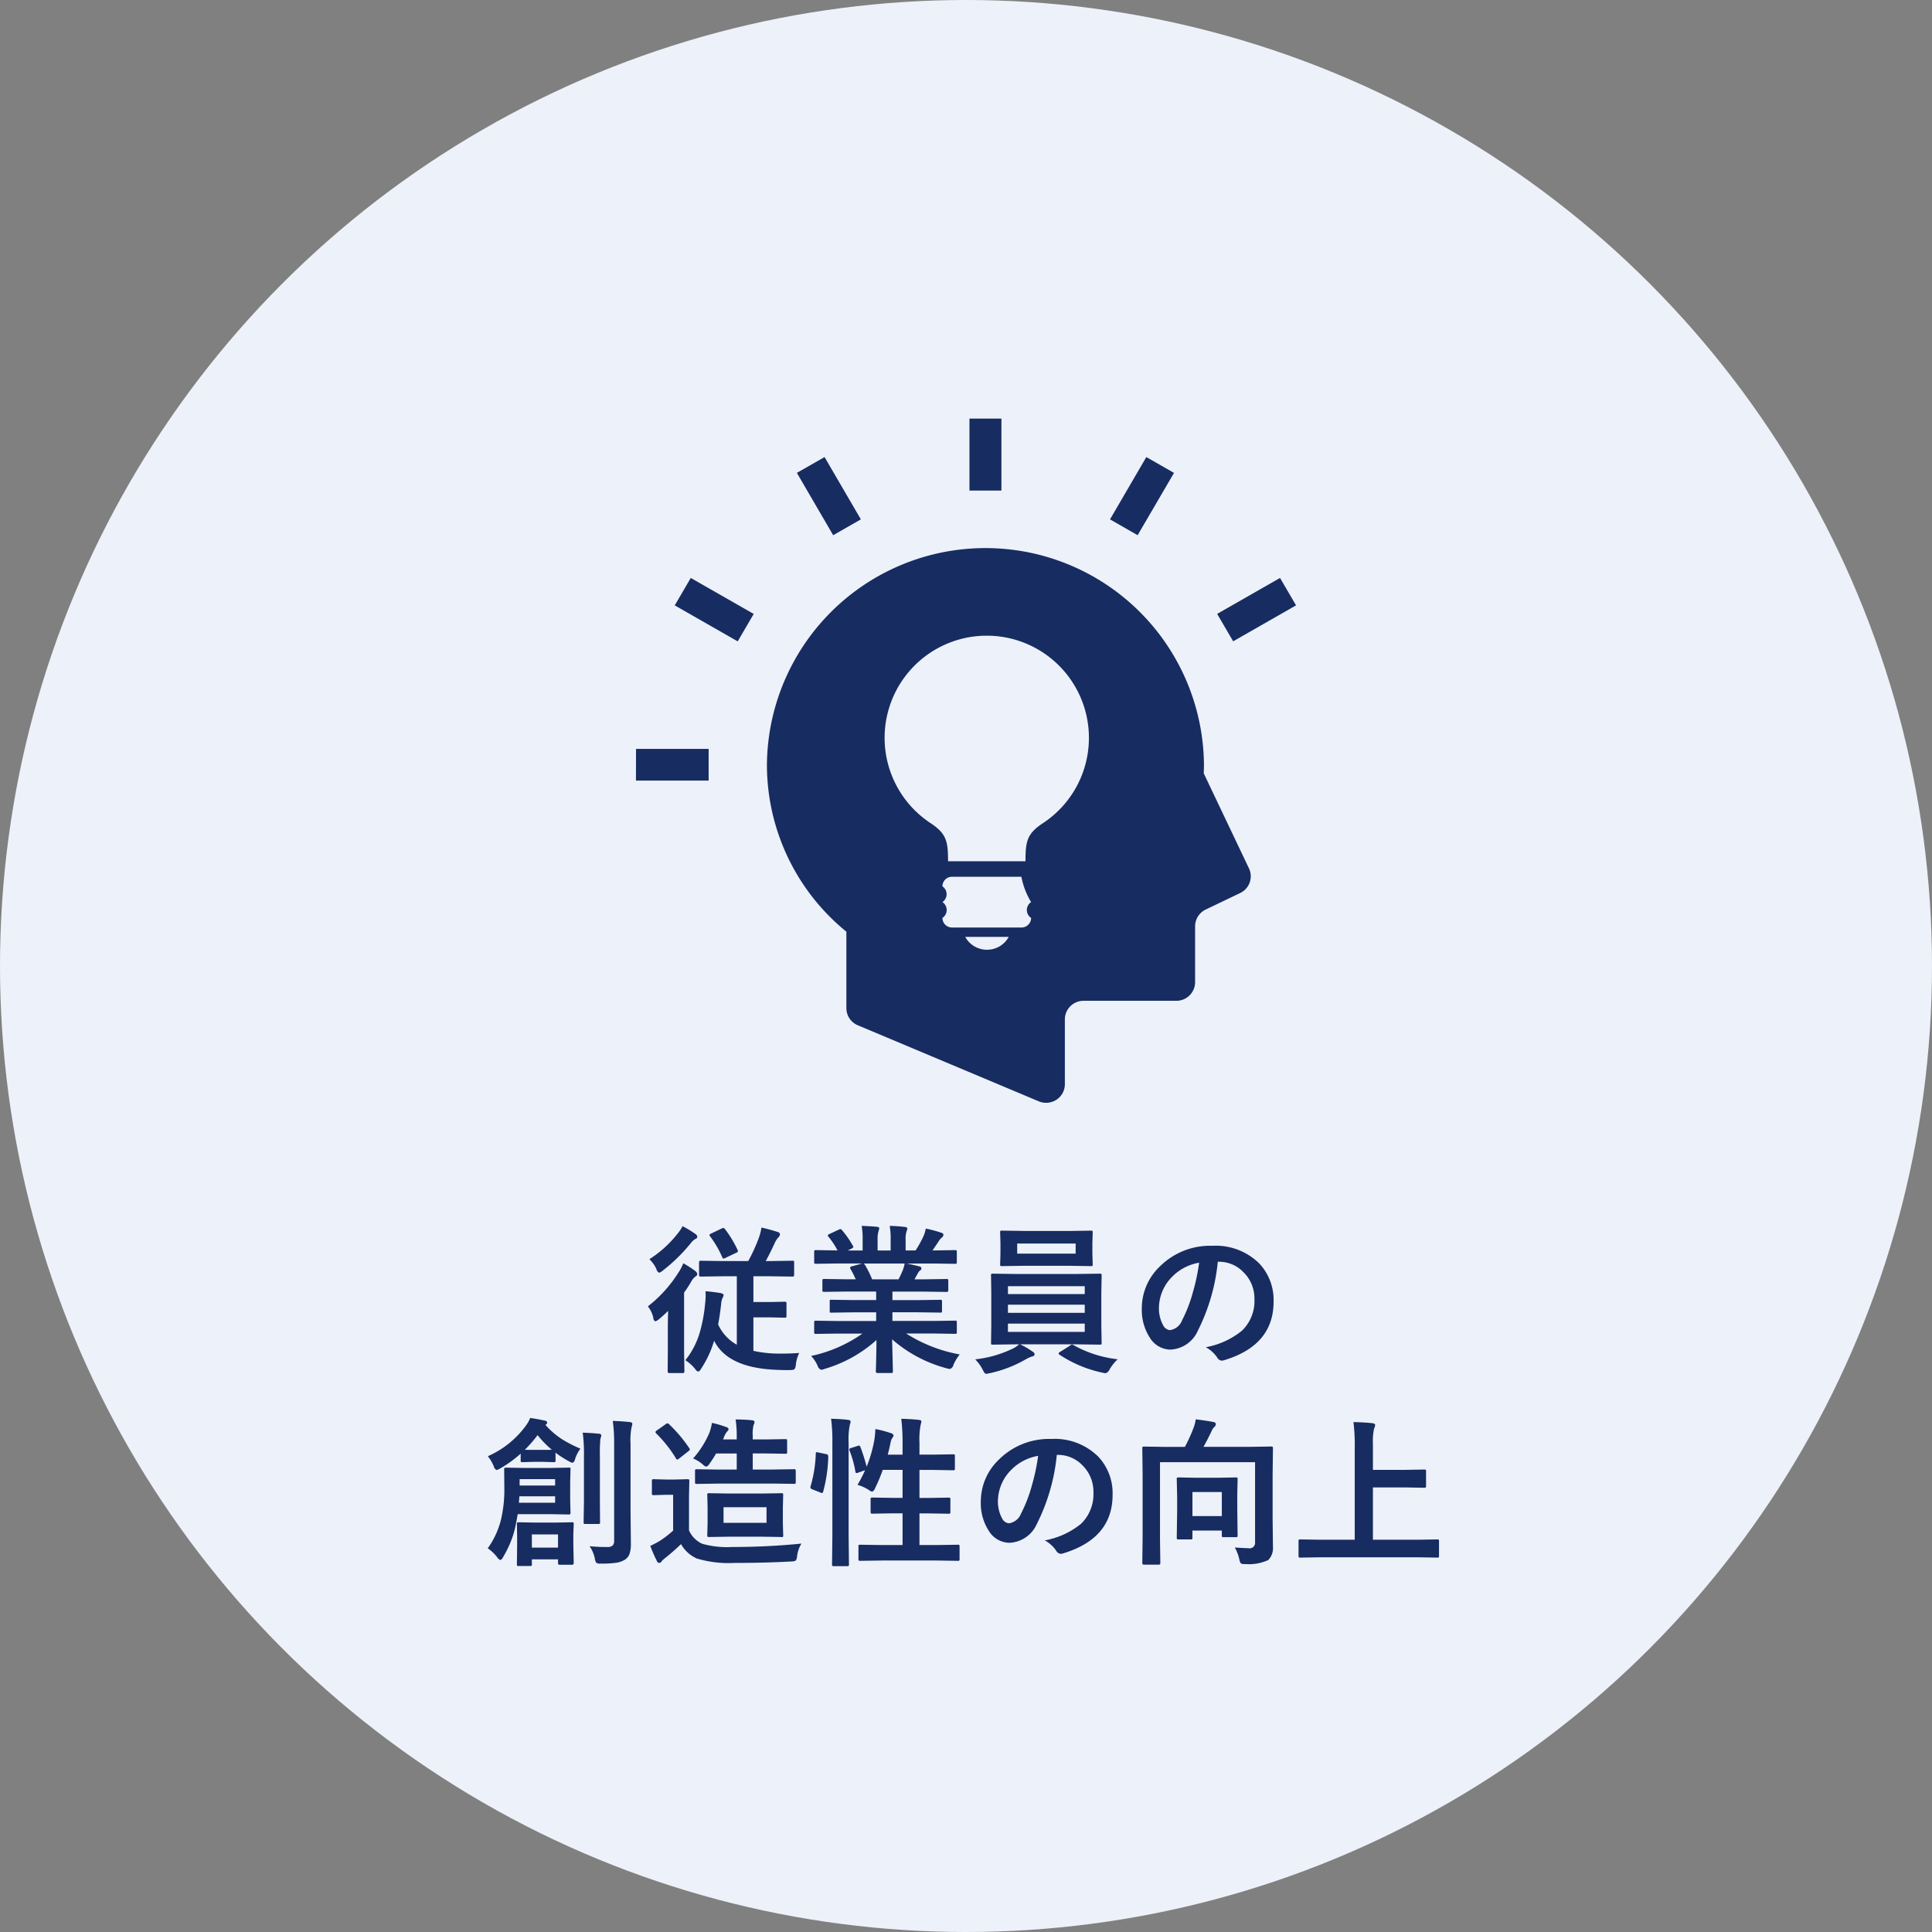
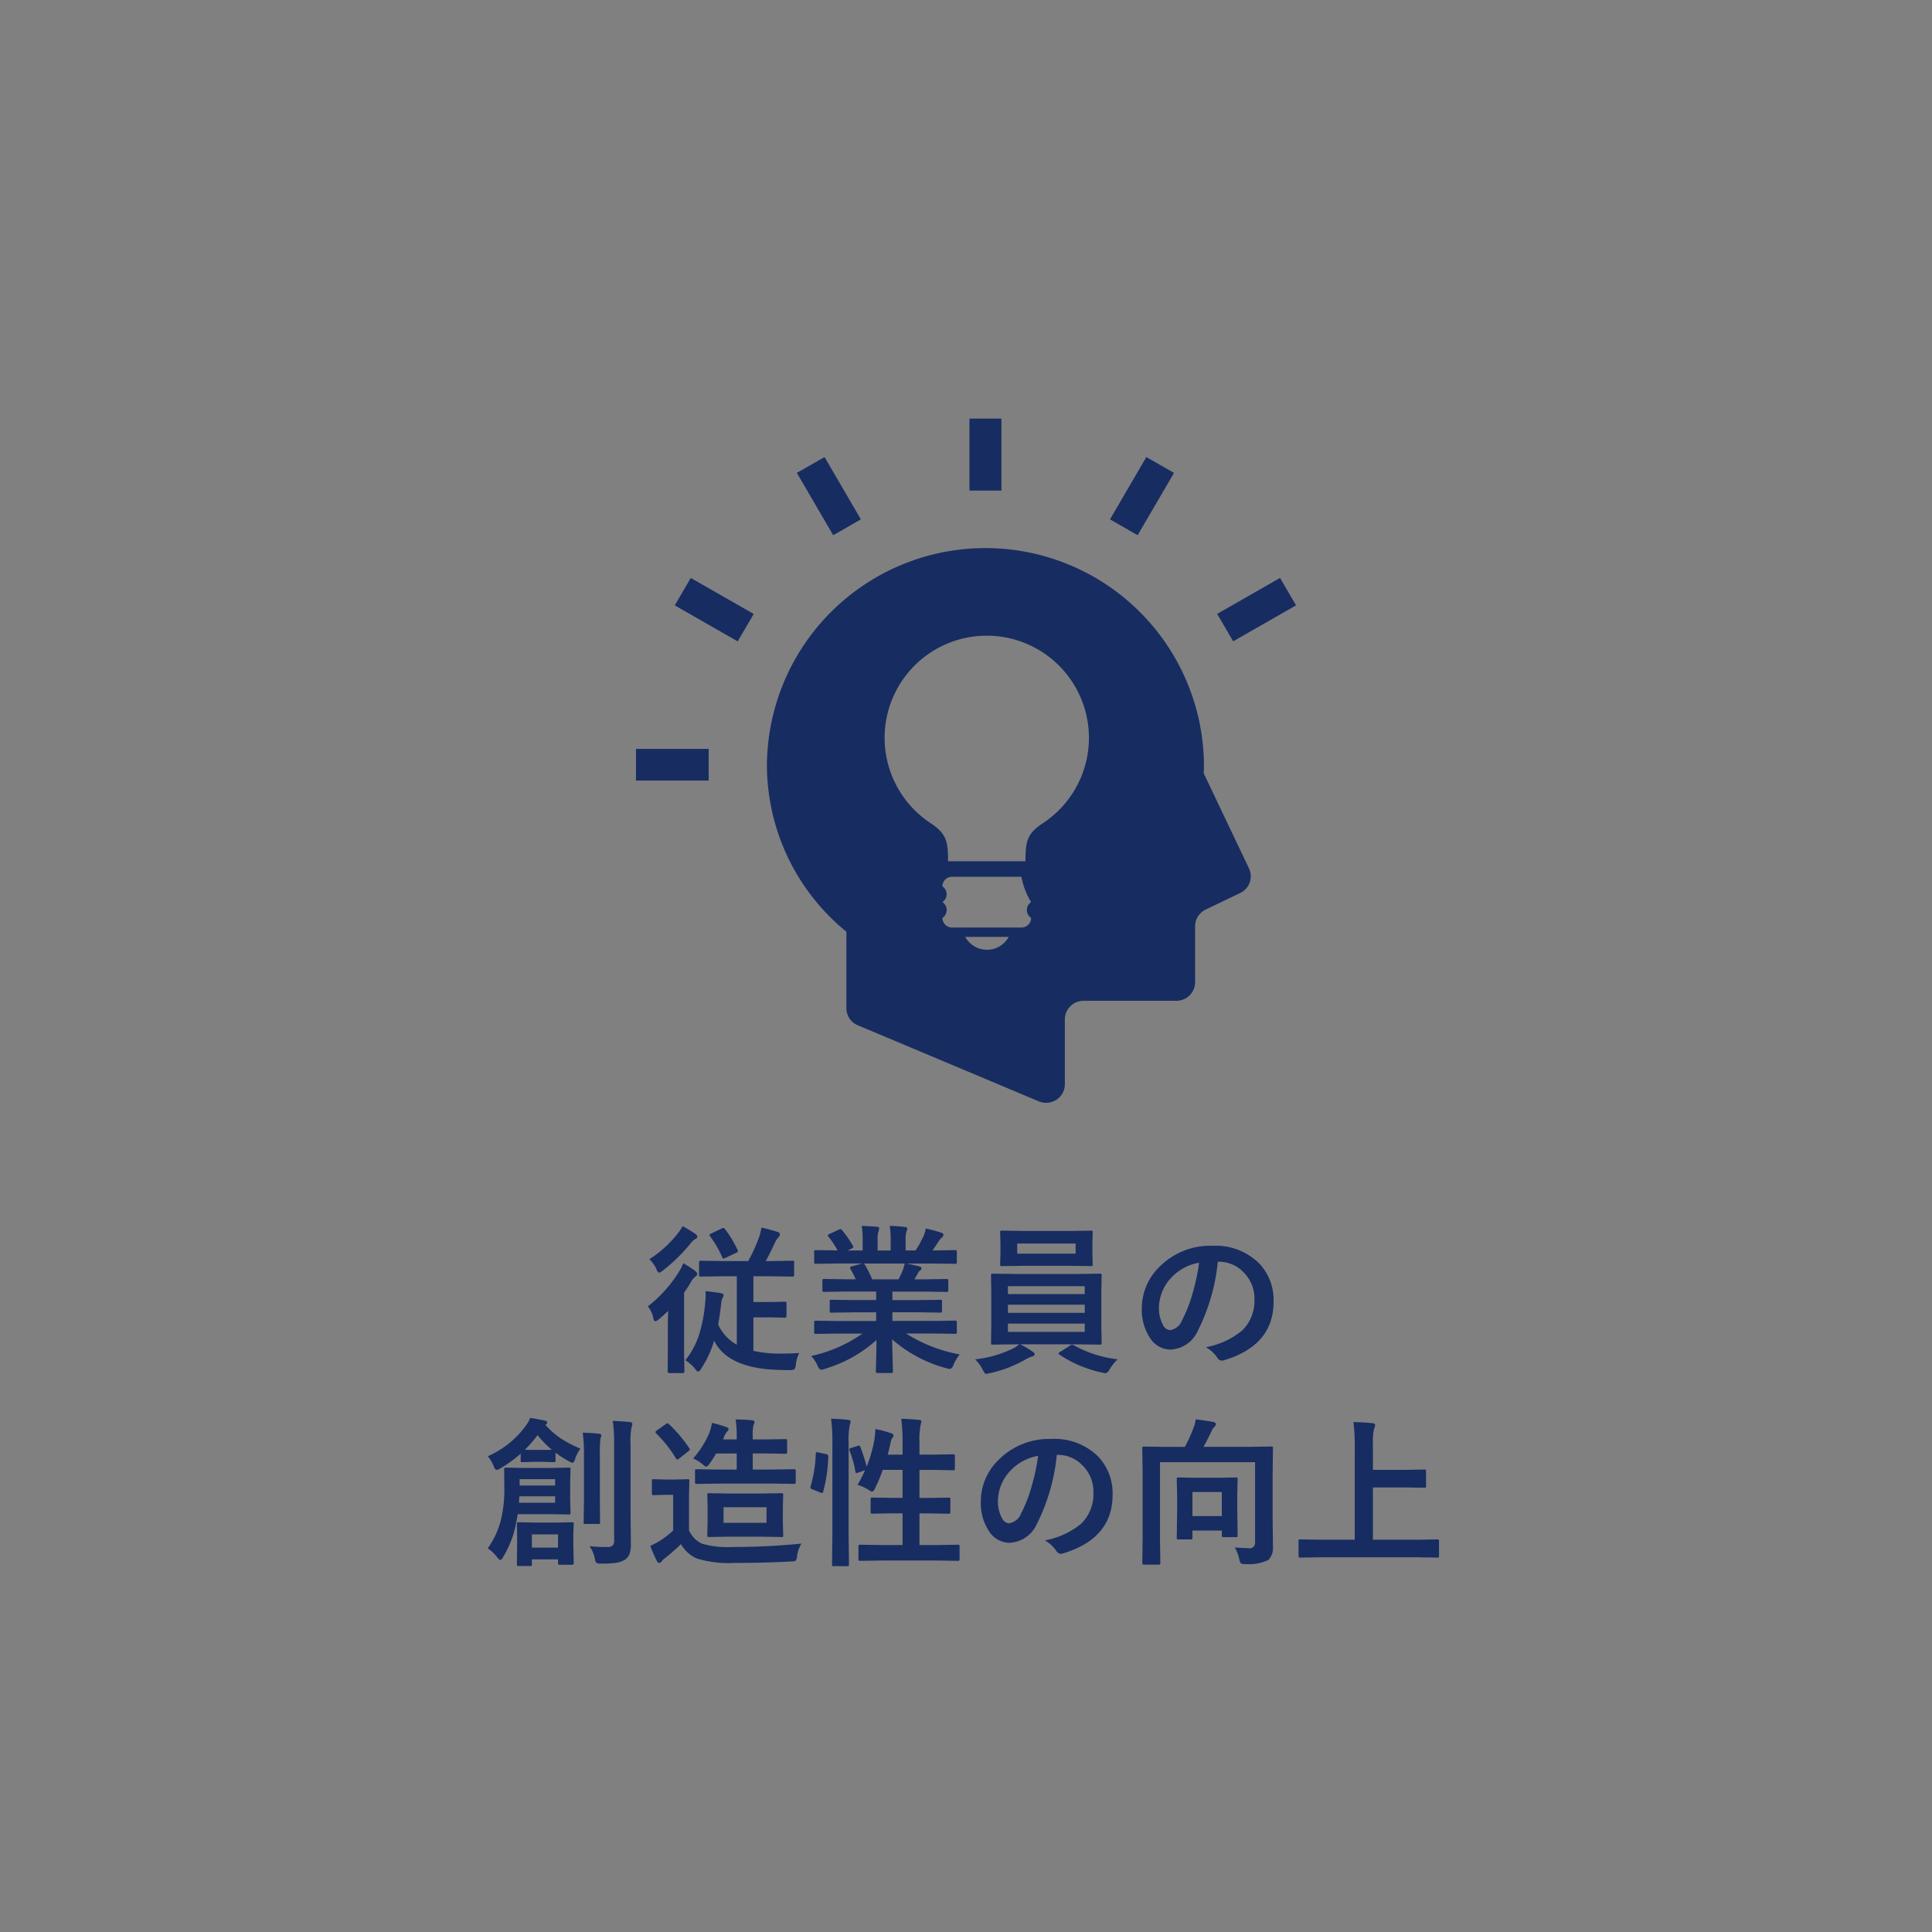
<svg xmlns="http://www.w3.org/2000/svg" id="グループ_15" data-name="グループ 15" width="240" height="240" viewBox="0 0 240 240">
  <rect x="0" y="0" width="240" height="240" fill="#808080" stroke="none" />
  <defs>
    <style>
      .cls-1 {
        fill: #edf1f9;
      }

      .cls-2 {
        fill: #172c61;
        fill-rule: evenodd;
      }
    </style>
  </defs>
-   <circle id="楕円形_15_のコピー_2" data-name="楕円形 15 のコピー 2" class="cls-1" cx="120" cy="120" r="120" />
  <path id="従業員の_創造性の向上" data-name="従業員の 創造性の向上" class="cls-2" d="M1061.53,979.541v8.506a5.455,5.455,0,0,1-2.32-2.52c0.14-.716.27-1.585,0.38-2.607a2.059,2.059,0,0,1,.17-0.693,0.8,0.8,0,0,0,.13-0.342q0-.175-0.42-0.264-1.125-.175-1.83-0.215c0.01,0.157.02,0.323,0.02,0.5a8.4,8.4,0,0,1-.06.938,19.12,19.12,0,0,1-.65,3.6,9.939,9.939,0,0,1-1.81,3.526,5.131,5.131,0,0,1,1.22,1.093,0.726,0.726,0,0,0,.37.323,0.578,0.578,0,0,0,.34-0.323,12.812,12.812,0,0,0,1.64-3.515q1.71,3.428,7.92,3.623c0.5,0.019.85,0.029,1.08,0.029,0.14,0,.28,0,0.42-0.01a1.223,1.223,0,0,0,.54-0.078,1.04,1.04,0,0,0,.19-0.586,4.534,4.534,0,0,1,.42-1.455c-0.69.052-1.42,0.078-2.21,0.078a15.156,15.156,0,0,1-3.48-.341v-4.161h2.03l1.83,0.04a0.4,0.4,0,0,0,.21-0.035,0.3,0.3,0,0,0,.04-0.18v-1.534a0.356,0.356,0,0,0-.03-0.185,0.315,0.315,0,0,0-.22-0.049l-1.83.039h-2.03v-3.2h2.12l2.73,0.039a0.179,0.179,0,0,0,.21-0.2v-1.543a0.358,0.358,0,0,0-.03-0.186,0.253,0.253,0,0,0-.18-0.039l-2.73.039h-0.59q0.5-.888,1.17-2.343a2.32,2.32,0,0,1,.44-0.635,0.591,0.591,0,0,0,.16-0.342,0.312,0.312,0,0,0-.26-0.283q-1.02-.333-2.04-0.557a6.9,6.9,0,0,1-.31,1.24,21.388,21.388,0,0,1-1.33,2.92h-3.21l-2.71-.039a0.184,0.184,0,0,0-.19.225v1.543a0.169,0.169,0,0,0,.19.2l2.71-.039h1.79Zm-7.19-.557a16.35,16.35,0,0,1-3.86,4.3,3.4,3.4,0,0,1,.68,1.436,0.471,0.471,0,0,0,.24.42,1.242,1.242,0,0,0,.46-0.264q0.615-.518,1.14-1.035c-0.03.937-.04,1.637-0.04,2.1v2.939l-0.02,2.48a0.184,0.184,0,0,0,.21.206h1.67a0.181,0.181,0,0,0,.2-0.206l-0.04-2.48v-7.314a13.529,13.529,0,0,0,.86-1.319,2.123,2.123,0,0,1,.56-0.683,0.355,0.355,0,0,0,.22-0.3,0.557,0.557,0,0,0-.26-0.381,12.564,12.564,0,0,0-1.48-.957,5.723,5.723,0,0,1-.54,1.064h0Zm-0.16-4.746a14.076,14.076,0,0,1-3.51,3.184,4.011,4.011,0,0,1,.87,1.221,0.643,0.643,0,0,0,.34.459,1.161,1.161,0,0,0,.45-0.264,21.005,21.005,0,0,0,3.49-3.418,1.95,1.95,0,0,1,.61-0.537,0.278,0.278,0,0,0,.19-0.264,0.509,0.509,0,0,0-.28-0.361,13.059,13.059,0,0,0-1.55-.938,5.012,5.012,0,0,1-.61.918h0Zm5.67-.693a0.488,0.488,0,0,0-.19.059l-1.32.634a0.3,0.3,0,0,0-.21.176,0.354,0.354,0,0,0,.08.166,12.764,12.764,0,0,1,1.51,2.6,0.223,0.223,0,0,0,.15.166,0.867,0.867,0,0,0,.25-0.088l1.34-.635a0.311,0.311,0,0,0,.21-0.195,0.608,0.608,0,0,0-.05-0.166,13.713,13.713,0,0,0-1.56-2.578,0.268,0.268,0,0,0-.21-0.137h0Zm17.29,13.115a17.263,17.263,0,0,1-6.38,2.783,4.223,4.223,0,0,1,.8,1.2,0.759,0.759,0,0,0,.44.517,1.643,1.643,0,0,0,.46-0.117,16.541,16.541,0,0,0,6.42-3.584q-0.015,1.641-.06,3.252c-0.01.351-.02,0.56-0.02,0.625a0.19,0.19,0,0,0,.2.225h1.7a0.361,0.361,0,0,0,.18-0.03,0.354,0.354,0,0,0,.04-0.2l-0.1-3.955a16.82,16.82,0,0,0,6.72,3.584,2.72,2.72,0,0,0,.46.1,0.678,0.678,0,0,0,.44-0.517,5.727,5.727,0,0,1,.78-1.289,18.617,18.617,0,0,1-6.66-2.6h3.56l2.52,0.039a0.279,0.279,0,0,0,.18-0.034,0.243,0.243,0,0,0,.04-0.181v-1.191a0.361,0.361,0,0,0-.03-0.186,0.231,0.231,0,0,0-.19-0.048l-2.52.039h-5.26v-1.075h3.18l2.76,0.04a0.338,0.338,0,0,0,.19-0.035,0.351,0.351,0,0,0,.03-0.19V982.7a0.356,0.356,0,0,0-.03-0.185,0.226,0.226,0,0,0-.19-0.049l-2.76.039h-3.18v-1.055h4.04l2.68,0.039a0.183,0.183,0,0,0,.22-0.2v-1.182a0.356,0.356,0,0,0-.03-0.185,0.268,0.268,0,0,0-.19-0.039l-2.68.039h-1.3l0.36-.645a2.138,2.138,0,0,1,.28-0.42,0.321,0.321,0,0,0,.22-0.293,0.27,0.27,0,0,0-.26-0.244c-0.5-.136-1.03-0.257-1.58-0.361h3.5l2.52,0.039a0.376,0.376,0,0,0,.18-0.029,0.3,0.3,0,0,0,.04-0.186v-1.24a0.385,0.385,0,0,0-.03-0.2,0.226,0.226,0,0,0-.19-0.049l-2.52.039h-0.28c0.38-.547.65-0.954,0.82-1.221a1.89,1.89,0,0,1,.34-0.381,0.467,0.467,0,0,0,.2-0.341,0.3,0.3,0,0,0-.27-0.254,14.891,14.891,0,0,0-1.93-.518,3.9,3.9,0,0,1-.34,1.074,14.316,14.316,0,0,1-.92,1.641h-1.24V975.02a3,3,0,0,1,.13-1.1,1.052,1.052,0,0,0,.08-0.312c0-.105-0.09-0.166-0.27-0.186a17.7,17.7,0,0,0-1.92-.137,9.2,9.2,0,0,1,.12,1.758v1.3h-1.62V975.02a3.311,3.311,0,0,1,.12-1.1,1.484,1.484,0,0,0,.08-0.342c0-.1-0.08-0.156-0.25-0.176-0.48-.052-1.12-0.091-1.93-0.117a9.064,9.064,0,0,1,.12,1.739v1.318h-1.86l0.48-.234a0.412,0.412,0,0,0,.23-0.2,0.391,0.391,0,0,0-.06-0.146,11.7,11.7,0,0,0-1.35-1.944,0.284,0.284,0,0,0-.2-0.136,0.521,0.521,0,0,0-.18.058l-1.15.537a0.356,0.356,0,0,0-.24.2,0.206,0.206,0,0,0,.07.137,9.737,9.737,0,0,1,1.14,1.719h-0.13l-2.53-.039a0.42,0.42,0,0,0-.2.029,0.409,0.409,0,0,0-.04.215v1.24a0.331,0.331,0,0,0,.03.176,0.362,0.362,0,0,0,.21.039l2.53-.039h3.19l-1.3.361a0.224,0.224,0,0,0-.2.157,0.5,0.5,0,0,0,.06.185,11.231,11.231,0,0,1,.64,1.26h-1.22l-2.68-.039a0.371,0.371,0,0,0-.19.029,0.216,0.216,0,0,0-.05.195v1.182a0.187,0.187,0,0,0,.04.156,0.3,0.3,0,0,0,.2.039l2.68-.039h3.76V982.5h-2.81l-2.77-.039a0.264,0.264,0,0,0-.16.029,0.383,0.383,0,0,0-.03.205v1.143a0.361,0.361,0,0,0,.02.185,0.2,0.2,0,0,0,.17.04l2.77-.04h2.81V985.1h-4.93l-2.53-.039a0.407,0.407,0,0,0-.2.029,0.38,0.38,0,0,0-.04.205v1.191a0.328,0.328,0,0,0,.03.176,0.362,0.362,0,0,0,.21.039l2.53-.039h3.23Zm4.48-6.738h-3.28a13.038,13.038,0,0,0-.9-1.807,0.572,0.572,0,0,0-.15-0.156h5.09a4.725,4.725,0,0,1-.22.8q-0.27.654-.54,1.162h0Zm15.1,8.076h7.13l2.77,0.039a0.3,0.3,0,0,0,.19-0.034,0.325,0.325,0,0,0,.04-0.19l-0.04-2.09v-4.16l0.04-2.12a0.356,0.356,0,0,0-.03-0.185,0.323,0.323,0,0,0-.2-0.039l-2.77.039h-7.73l-2.78-.039a0.449,0.449,0,0,0-.2.029,0.354,0.354,0,0,0-.03.195l0.03,2.12v4.16l-0.03,2.09a0.609,0.609,0,0,0,.02.185,0.362,0.362,0,0,0,.21.039l2.78-.039h0.48a3.539,3.539,0,0,1-.99.625,14.167,14.167,0,0,1-4.47,1.24,5.045,5.045,0,0,1,.92,1.26,3.172,3.172,0,0,0,.23.4,0.278,0.278,0,0,0,.25.137q0.015,0,.42-0.078a15.472,15.472,0,0,0,4.46-1.719,4.506,4.506,0,0,1,.78-0.361,0.324,0.324,0,0,0,.33-0.283,0.5,0.5,0,0,0-.27-0.323,10.227,10.227,0,0,0-1.54-.9h0Zm-1.51-1.543V985.42h9.54v1.035h-9.54Zm0-3.379h9.54v1.006h-9.54v-1.006Zm9.54-2.3v0.977h-9.54v-0.977h9.54Zm-7.61-6.865-2.69-.039a0.305,0.305,0,0,0-.17.029,0.264,0.264,0,0,0-.04.2l0.04,1.337v1.3l-0.04,1.319a0.356,0.356,0,0,0,.03.185,0.253,0.253,0,0,0,.18.039l2.69-.039h5.7l2.68,0.039a0.325,0.325,0,0,0,.18-0.029,0.262,0.262,0,0,0,.04-0.195l-0.04-1.319v-1.3l0.04-1.337a0.358,0.358,0,0,0-.03-0.186,0.287,0.287,0,0,0-.19-0.039l-2.68.039h-5.7Zm-0.78,2.822v-1.259h7.26v1.259h-7.26Zm6.98,11.358a0.471,0.471,0,0,0-.16-0.059,0.448,0.448,0,0,0-.26.127l-1.22.772a0.334,0.334,0,0,0-.2.2,0.234,0.234,0,0,0,.12.156,15.449,15.449,0,0,0,5.3,2.226c0.27,0.052.41,0.079,0.42,0.079a0.936,0.936,0,0,0,.52-0.518,5.8,5.8,0,0,1,.98-1.221,14.463,14.463,0,0,1-5.5-1.767h0Zm18.02-10.352a4.188,4.188,0,0,1,3.07,1.26,4.568,4.568,0,0,1,1.4,3.379,5.12,5.12,0,0,1-1.54,3.916,9.866,9.866,0,0,1-4.5,2.06,4.184,4.184,0,0,1,1.4,1.26,0.731,0.731,0,0,0,.57.41,1.1,1.1,0,0,0,.29-0.049q6.165-1.854,6.16-7.285a6.616,6.616,0,0,0-1.75-4.707,7.676,7.676,0,0,0-5.86-2.226,8.835,8.835,0,0,0-6.51,2.558,7.182,7.182,0,0,0-2.25,5.2,6.321,6.321,0,0,0,.97,3.614,3.052,3.052,0,0,0,2.56,1.523,3.9,3.9,0,0,0,3.41-2.305,24.269,24.269,0,0,0,2.5-8.613h0.08Zm-3.19,3.838a17.469,17.469,0,0,1-1.33,3.438,1.907,1.907,0,0,1-1.51,1.22,1.08,1.08,0,0,1-.86-0.644,4.338,4.338,0,0,1-.5-2.217,5.53,5.53,0,0,1,1.57-3.7,6.13,6.13,0,0,1,3.42-1.817,24.969,24.969,0,0,1-.79,3.721h0Zm-86.42,32.858a0.942,0.942,0,0,0,.4.36,0.63,0.63,0,0,0,.34-0.36,12.933,12.933,0,0,0,1.38-3.16c0.15-.59.3-1.32,0.44-2.18h4.06l2.27,0.04a0.312,0.312,0,0,0,.18-0.03,0.237,0.237,0,0,0,.05-0.19l-0.04-1.6v-2.16l0.04-1.63a0.167,0.167,0,0,0-.23-0.21l-2.27.04h-3.24l-2.31-.04a0.176,0.176,0,0,0-.19.21l0.02,2.26a16.17,16.17,0,0,1-.44,4.09,10.4,10.4,0,0,1-1.62,3.46,5.124,5.124,0,0,1,1.16,1.1h0Zm2.71-6.76,0.06-.8h4.44v0.8h-4.5Zm4.5-2.14h-4.41v-0.79h4.41v0.79Zm4.93,9.06a1.476,1.476,0,0,0,.17.53,0.928,0.928,0,0,0,.57.11,12.7,12.7,0,0,0,1.9-.1,2.821,2.821,0,0,0,1.12-.4,1.456,1.456,0,0,0,.55-0.7,3.7,3.7,0,0,0,.17-1.26l-0.04-3.98v-8.46a8.409,8.409,0,0,1,.12-2.024,2.085,2.085,0,0,0,.1-0.439c0-.124-0.1-0.195-0.3-0.215q-0.945-.107-2.13-0.146a19.59,19.59,0,0,1,.17,2.864v12a0.823,0.823,0,0,1-.18.61,0.974,0.974,0,0,1-.71.19,20.9,20.9,0,0,1-2.16-.1,4.137,4.137,0,0,1,.65,1.52h0Zm-8.62-16.42a11.561,11.561,0,0,1-4.67,3.72,5.039,5.039,0,0,1,.74,1.26,0.723,0.723,0,0,0,.34.46,1.719,1.719,0,0,0,.46-0.2,15.026,15.026,0,0,0,2.54-1.84v0.84a0.312,0.312,0,0,0,.03.18,0.294,0.294,0,0,0,.21.04l1.36-.04h1.16l1.36,0.04a0.294,0.294,0,0,0,.17-0.03,0.247,0.247,0,0,0,.04-0.19v-0.96a12.314,12.314,0,0,0,1.68,1.08,1.234,1.234,0,0,0,.45.18,0.669,0.669,0,0,0,.3-0.48,4.69,4.69,0,0,1,.66-1.28,16.016,16.016,0,0,1-2.22-1.13,9.953,9.953,0,0,1-2.13-1.826,0.323,0.323,0,0,0,.22-0.264,0.271,0.271,0,0,0-.26-0.254c-0.62-.136-1.23-0.25-1.85-0.341a4.173,4.173,0,0,1-.59,1.035h0Zm1.51,1.1a12.26,12.26,0,0,0,1.77,1.817c-0.11.01-.48,0.02-1.11,0.02h-1.16c-0.59,0-.95-0.01-1.08-0.02a15.728,15.728,0,0,0,1.58-1.817h0Zm4.44,13.557v-1.26l0.05-1.24a0.382,0.382,0,0,0-.03-0.19,0.371,0.371,0,0,0-.2-0.04l-2.1.04h-2.43l-2.09-.04a0.294,0.294,0,0,0-.17.03,0.278,0.278,0,0,0-.04.2l0.03,1.47v1.15l-0.03,2.36a0.525,0.525,0,0,0,.02.18,0.248,0.248,0,0,0,.18.04h1.45a0.361,0.361,0,0,0,.18-0.03,0.332,0.332,0,0,0,.03-0.19v-0.6h3.25v0.46a0.189,0.189,0,0,0,.22.21h1.5a0.2,0.2,0,0,0,.23-0.21Zm-1.9.42h-3.25v-1.64h3.25v1.64Zm5.11-14.143q-0.96-.106-2.04-0.137a20.758,20.758,0,0,1,.15,2.96v5.5l-0.04,2.64a0.747,0.747,0,0,0,.02.2,0.233,0.233,0,0,0,.18.04h1.64a0.234,0.234,0,0,0,.17-0.04,0.4,0.4,0,0,0,.03-0.2l-0.02-2.64v-5.52a19.02,19.02,0,0,1,.06-2.139c0.08-.28.12-0.426,0.12-0.439a0.241,0.241,0,0,0-.27-0.225h0Zm16.5,14.063a11.263,11.263,0,0,1-3.7-.4,3.307,3.307,0,0,1-1.64-1.66v-4.24l0.04-1.9a0.361,0.361,0,0,0-.03-0.18,0.313,0.313,0,0,0-.2-0.04l-1.5.04h-1.23l-1.45-.04a0.356,0.356,0,0,0-.19.03,0.2,0.2,0,0,0-.05.19v1.52a0.313,0.313,0,0,0,.04.2,0.262,0.262,0,0,0,.2.04l1.45-.04h0.95v4.44a11.884,11.884,0,0,1-1.66,1.28,9.492,9.492,0,0,1-1.18.62,18.427,18.427,0,0,0,.82,1.88,0.341,0.341,0,0,0,.28.24,0.365,0.365,0,0,0,.3-0.18,2.126,2.126,0,0,1,.4-0.39c0.68-.54,1.36-1.13,2.02-1.77a4.2,4.2,0,0,0,1.96,1.79,13.72,13.72,0,0,0,4.68.55c2.53,0,4.87-.06,7.04-0.18a1.381,1.381,0,0,0,.56-0.1,1.1,1.1,0,0,0,.18-0.58,3.739,3.739,0,0,1,.54-1.54,86.168,86.168,0,0,1-8.63.42h0Zm4.93-7.88,2.74,0.04a0.4,0.4,0,0,0,.2-0.03,0.213,0.213,0,0,0,.05-0.17v-1.4a0.338,0.338,0,0,0-.04-0.18,0.294,0.294,0,0,0-.21-0.04l-2.74.04h-2.35v-2h1.6l2.46,0.04a0.294,0.294,0,0,0,.17-0.03,0.247,0.247,0,0,0,.04-0.19v-1.36a0.366,0.366,0,0,0-.03-0.19,0.218,0.218,0,0,0-.18-0.049l-2.46.039h-1.6v-0.459a4.486,4.486,0,0,1,.11-1.367,0.662,0.662,0,0,0,.11-0.332c0-.123-0.1-0.2-0.3-0.224-0.67-.066-1.36-0.1-2.05-0.1a13.9,13.9,0,0,1,.14,2.119v0.361h-1.7l0.12-.3a2.55,2.55,0,0,1,.4-0.7,0.434,0.434,0,0,0,.17-0.273,0.369,0.369,0,0,0-.3-0.264,12.793,12.793,0,0,0-1.77-.517,6.2,6.2,0,0,1-.33,1.26,11.7,11.7,0,0,1-2.01,3.16,4.425,4.425,0,0,1,1.2.74,0.972,0.972,0,0,0,.44.28,0.9,0.9,0,0,0,.42-0.4,14.542,14.542,0,0,0,.8-1.24h2.56v2h-2.22l-2.72-.04a0.356,0.356,0,0,0-.19.03,0.2,0.2,0,0,0-.05.19v1.4a0.192,0.192,0,0,0,.04.16,0.32,0.32,0,0,0,.2.04l2.72-.04h6.56Zm-5.25,1.24-2.53-.04a0.336,0.336,0,0,0-.18.03,0.247,0.247,0,0,0-.04.19l0.04,1.54v1.92l-0.04,1.54a0.336,0.336,0,0,0,.03.18,0.247,0.247,0,0,0,.19.04l2.53-.04h3.95l2.5,0.04a0.17,0.17,0,0,0,.23-0.22l-0.04-1.54v-1.92l0.04-1.54a0.361,0.361,0,0,0-.03-0.18,0.313,0.313,0,0,0-.2-0.04l-2.5.04h-3.95Zm-0.73,3.64v-1.94h5.34v1.94h-5.34Zm-6.96-12.362a0.441,0.441,0,0,0-.24.118l-1.08.761a0.391,0.391,0,0,0-.18.205,0.311,0.311,0,0,0,.08.157,15.793,15.793,0,0,1,2.46,3.1,0.24,0.24,0,0,0,.18.16,0.566,0.566,0,0,0,.24-0.14l1.12-.88a0.492,0.492,0,0,0,.2-0.24,0.333,0.333,0,0,0-.08-0.16,17.6,17.6,0,0,0-2.5-2.964,0.336,0.336,0,0,0-.2-0.118h0Zm22.82,3.062a0.28,0.28,0,0,0-.24.17,0.544,0.544,0,0,0,.04.17,12.96,12.96,0,0,1,.72,2.59c0.02,0.13.06,0.19,0.13,0.19a0.944,0.944,0,0,0,.23-0.06l0.84-.3a14.064,14.064,0,0,1-.94,1.82,5.214,5.214,0,0,1,1.44.66,1.094,1.094,0,0,0,.38.19,0.692,0.692,0,0,0,.36-0.42,21.4,21.4,0,0,0,.96-2.29h2.46v3.48h-1.2l-2.54-.04a0.312,0.312,0,0,0-.18.03,0.237,0.237,0,0,0-.05.19v1.55a0.354,0.354,0,0,0,.04.19,0.247,0.247,0,0,0,.19.04l2.54-.04h1.2v3.94h-2.52l-2.74-.04a0.382,0.382,0,0,0-.19.03,0.312,0.312,0,0,0-.03.18v1.54a0.4,0.4,0,0,0,.03.2,0.237,0.237,0,0,0,.19.05l2.74-.04h6.64l2.73,0.04a0.382,0.382,0,0,0,.19-0.03,0.347,0.347,0,0,0,.04-0.22v-1.54a0.294,0.294,0,0,0-.03-0.17,0.262,0.262,0,0,0-.2-0.04l-2.73.04h-2.02V1009h1.08l2.54,0.04a0.233,0.233,0,0,0,.18-0.04,0.247,0.247,0,0,0,.04-0.19v-1.55a0.312,0.312,0,0,0-.03-0.18,0.247,0.247,0,0,0-.19-0.04l-2.54.04h-1.08v-3.48h1.68l2.5,0.04a0.272,0.272,0,0,0,.17-0.03,0.2,0.2,0,0,0,.05-0.19v-1.54a0.312,0.312,0,0,0-.03-0.18,0.263,0.263,0,0,0-.19-0.04l-2.5.04h-1.68v-1.5a9.179,9.179,0,0,1,.15-2.216,4.051,4.051,0,0,0,.09-0.4c0-.117-0.1-0.186-0.32-0.2-0.6-.072-1.33-0.117-2.18-0.137a24.489,24.489,0,0,1,.16,3.018v1.44h-1.84c0.13-.51.25-1,0.35-1.5a1.469,1.469,0,0,1,.25-0.624,0.444,0.444,0,0,0,.12-0.273,0.424,0.424,0,0,0-.35-0.283,12.385,12.385,0,0,0-1.91-.5,10.819,10.819,0,0,1-.14,1.436,17.187,17.187,0,0,1-.94,3.243,22.375,22.375,0,0,0-.78-2.46,0.229,0.229,0,0,0-.18-0.17,0.621,0.621,0,0,0-.18.05Zm-2.34-.62v11.58l-0.04,3.48a0.356,0.356,0,0,0,.03.19,0.2,0.2,0,0,0,.19.05h1.65a0.382,0.382,0,0,0,.19-0.03,0.294,0.294,0,0,0,.04-0.21l-0.04-3.5V1000.2a8.8,8.8,0,0,1,.15-2.216,1.122,1.122,0,0,0,.09-0.38c0-.131-0.1-0.206-0.32-0.225q-0.9-.108-2.1-0.137a21.5,21.5,0,0,1,.16,3.018h0Zm-1.97,1.14c-0.06,0-.09.06-0.09,0.17a16.211,16.211,0,0,1-.64,4.05,0.636,0.636,0,0,0-.03.15,0.313,0.313,0,0,0,.25.25l1,0.4a1.254,1.254,0,0,0,.21.06,0.193,0.193,0,0,0,.12-0.15,18.258,18.258,0,0,0,.64-4.37v-0.08a0.286,0.286,0,0,0-.29-0.24l-0.94-.2c-0.13-.02-0.21-0.04-0.23-0.04h0Zm29.93,0.34a4.188,4.188,0,0,1,3.07,1.26,4.581,4.581,0,0,1,1.4,3.38,5.129,5.129,0,0,1-1.54,3.92,9.939,9.939,0,0,1-4.5,2.06,4.163,4.163,0,0,1,1.4,1.26,0.741,0.741,0,0,0,.57.41,1.256,1.256,0,0,0,.29-0.05q6.165-1.86,6.16-7.28a6.62,6.62,0,0,0-1.75-4.71,7.656,7.656,0,0,0-5.86-2.228,8.815,8.815,0,0,0-6.51,2.558,7.19,7.19,0,0,0-2.25,5.21,6.312,6.312,0,0,0,.97,3.61,3.06,3.06,0,0,0,2.56,1.52,3.9,3.9,0,0,0,3.41-2.3,24.3,24.3,0,0,0,2.5-8.62h0.08Zm-3.19,3.84a17.443,17.443,0,0,1-1.33,3.44,1.913,1.913,0,0,1-1.51,1.22,1.072,1.072,0,0,1-.86-0.64,4.344,4.344,0,0,1-.5-2.22,5.516,5.516,0,0,1,1.57-3.7,6.122,6.122,0,0,1,3.42-1.82,25.01,25.01,0,0,1-.79,3.72h0Zm25.78,9.12a1.835,1.835,0,0,0,.17.5,0.987,0.987,0,0,0,.59.1,5.7,5.7,0,0,0,2.84-.5,2.107,2.107,0,0,0,.58-1.64l-0.04-3.5v-5.42l0.04-3.32a0.336,0.336,0,0,0-.03-0.18,0.347,0.347,0,0,0-.22-0.04l-2.69.04h-5.69c0.34-.6.68-1.268,1.03-2a1.092,1.092,0,0,1,.34-0.478,0.5,0.5,0,0,0,.16-0.342,0.26,0.26,0,0,0-.25-0.254c-0.52-.111-1.27-0.224-2.24-0.342a4.883,4.883,0,0,1-.3,1.123,19.356,19.356,0,0,1-1.05,2.3h-2.35l-2.71-.04a0.382,0.382,0,0,0-.19.03,0.3,0.3,0,0,0-.04.19l0.04,3.23v7.81l-0.04,3.2a0.193,0.193,0,0,0,.22.21h1.81a0.186,0.186,0,0,0,.21-0.21l-0.04-2.94v-9.58h11.81v10.04a0.672,0.672,0,0,1-.84.64c-0.31,0-.87-0.03-1.68-0.08a5.178,5.178,0,0,1,.56,1.46h0Zm-5.86-2.49a0.328,0.328,0,0,0,.04-0.19v-0.88h3.65v0.59a0.382,0.382,0,0,0,.03.19,0.294,0.294,0,0,0,.21.04h1.5a0.28,0.28,0,0,0,.19-0.04,0.332,0.332,0,0,0,.03-0.19l-0.04-3.23v-1.88l0.04-1.86a0.312,0.312,0,0,0-.03-0.18,0.247,0.247,0,0,0-.19-0.04l-2.14.04h-2.85l-2.12-.04a0.382,0.382,0,0,0-.19.03,0.247,0.247,0,0,0-.04.19l0.05,2.2v1.72l-0.05,3.34a0.272,0.272,0,0,0,.03.17,0.228,0.228,0,0,0,.2.05h1.5A0.312,0.312,0,0,0,1118.09,1012.21Zm3.69-5.86v2.99h-3.65v-2.99h3.65Zm24.23,8.11,2.53,0.04a0.28,0.28,0,0,0,.19-0.04,0.312,0.312,0,0,0,.03-0.18v-1.82a0.361,0.361,0,0,0-.03-0.18,0.3,0.3,0,0,0-.19-0.04l-2.53.04h-5.46v-6.5h3.91l2.46,0.04a0.312,0.312,0,0,0,.18-0.03,0.237,0.237,0,0,0,.05-0.19v-1.82a0.336,0.336,0,0,0-.03-0.18,0.3,0.3,0,0,0-.2-0.04l-2.46.04h-3.91v-3.16a7.946,7.946,0,0,1,.13-1.919,1.917,1.917,0,0,0,.15-0.458q0-.225-0.36-0.264c-0.57-.065-1.36-0.111-2.34-0.137a23.8,23.8,0,0,1,.16,3.338v11.28h-4.22l-2.54-.04a0.336,0.336,0,0,0-.18.03,0.247,0.247,0,0,0-.04.19v1.82a0.361,0.361,0,0,0,.03.18,0.3,0.3,0,0,0,.19.04l2.54-.04h11.94Z" transform="translate(-970 -821)" />
  <path id="シェイプ_3" data-name="シェイプ 3" class="cls-2" d="M1125.15,928.869l-5.62-11.81c0.02-.353.03-0.706,0.03-1.061a27.146,27.146,0,0,0-54.29,0,26.734,26.734,0,0,0,9.87,20.741v9.5a2.307,2.307,0,0,0,1.42,2.124l22.48,9.448a2.353,2.353,0,0,0,2.2-.2,2.3,2.3,0,0,0,1.04-1.925v-8.052a2.319,2.319,0,0,1,2.33-2.311h11.52a2.325,2.325,0,0,0,2.33-2.311v-6.942a2.317,2.317,0,0,1,1.31-2.08l4.3-2.062A2.3,2.3,0,0,0,1125.15,928.869Zm-32.54,10.112a3.083,3.083,0,0,1-2.71-1.6h5.41A3.067,3.067,0,0,1,1092.61,938.981Zm5.48-5.92a1.179,1.179,0,0,0,0,1.969,1.2,1.2,0,0,1-1.21,1.191h-8.61a1.2,1.2,0,0,1-1.2-1.191,1.179,1.179,0,0,0,0-1.969,1.18,1.18,0,0,0,0-1.956,1.2,1.2,0,0,1,1.2-1.193h8.61A9.372,9.372,0,0,0,1098.09,933.061Zm1.48-9.813c-2.01,1.315-2.18,2.294-2.18,4.742h-9.62c0-2.448-.18-3.427-2.18-4.742A12.69,12.69,0,1,1,1099.57,923.248ZM1090.43,873h3.97v8.939h-3.97V873Zm-13.49,12.518-3.44,1.967-4.51-7.743,3.44-1.964Zm-13.31,11.746-1.99,3.409-7.82-4.472,1.99-3.406Zm-5.6,16.768v3.932H1049l0.01-3.932h9.02Zm70.98-21.237L1131,896.2l-7.81,4.467-1.99-3.406Zm-16.61-15.017,3.44,1.966-4.52,7.741-3.43-1.969Z" transform="translate(-970 -821)" />
</svg>